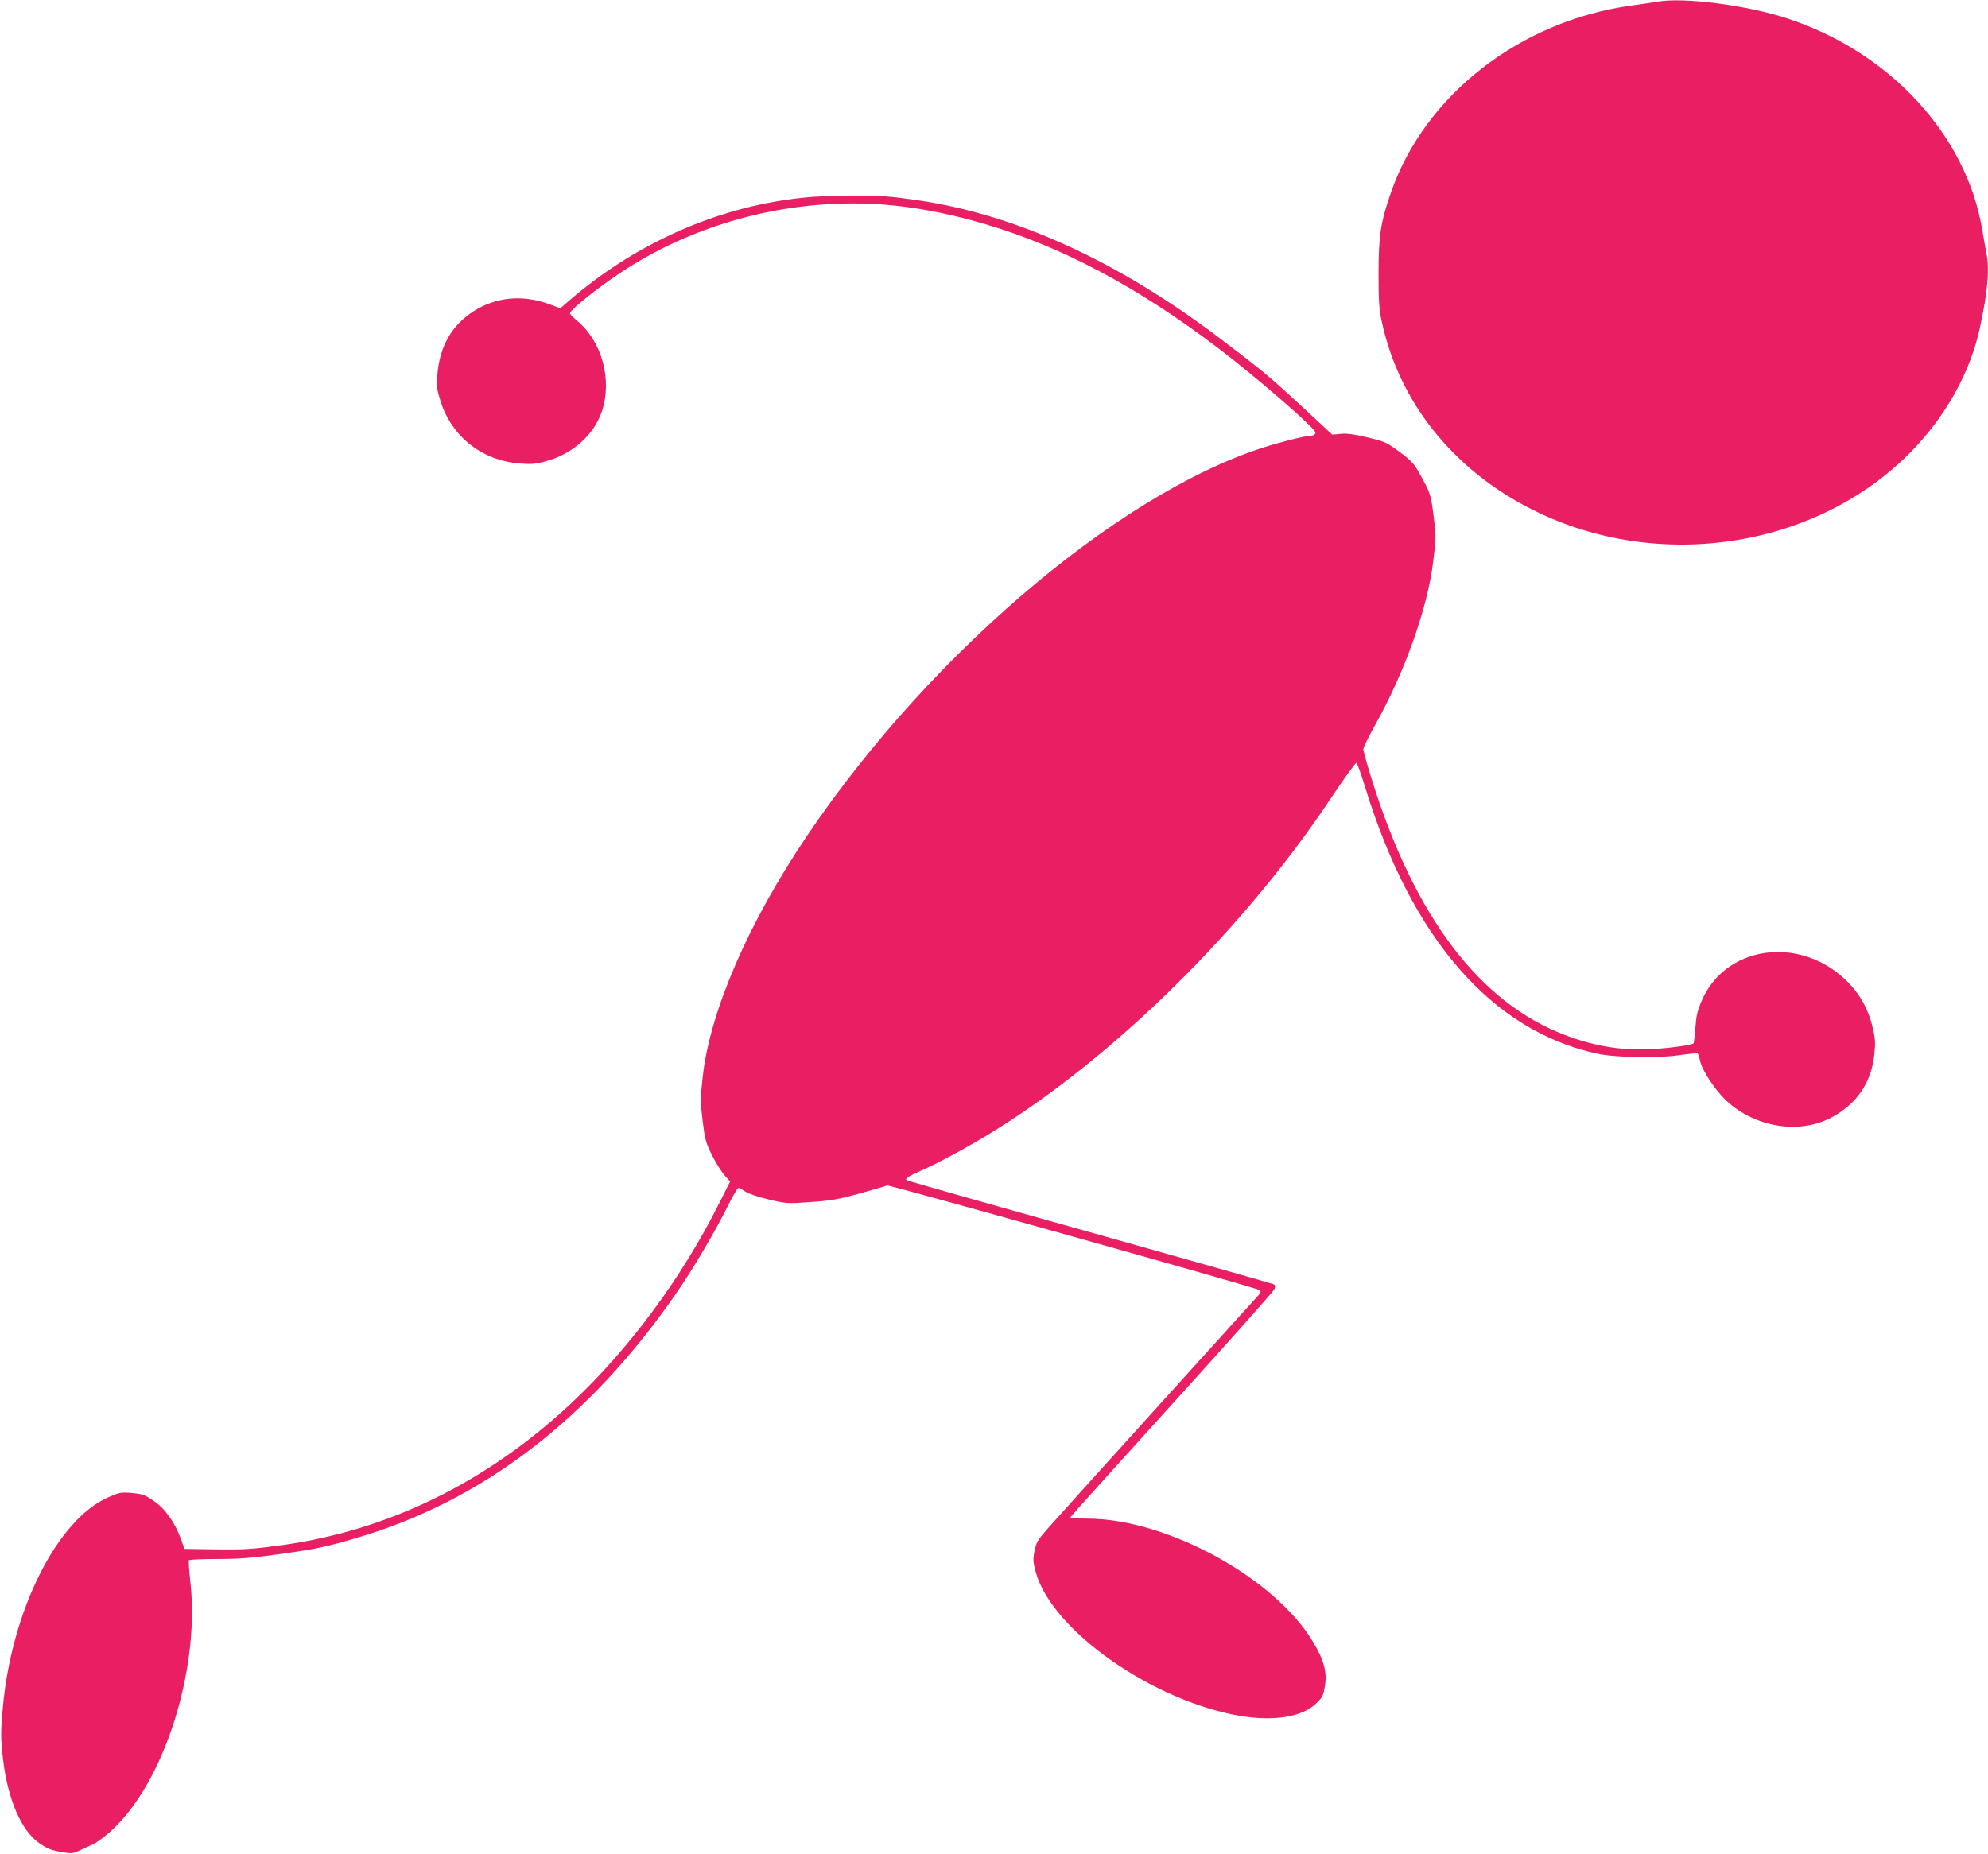
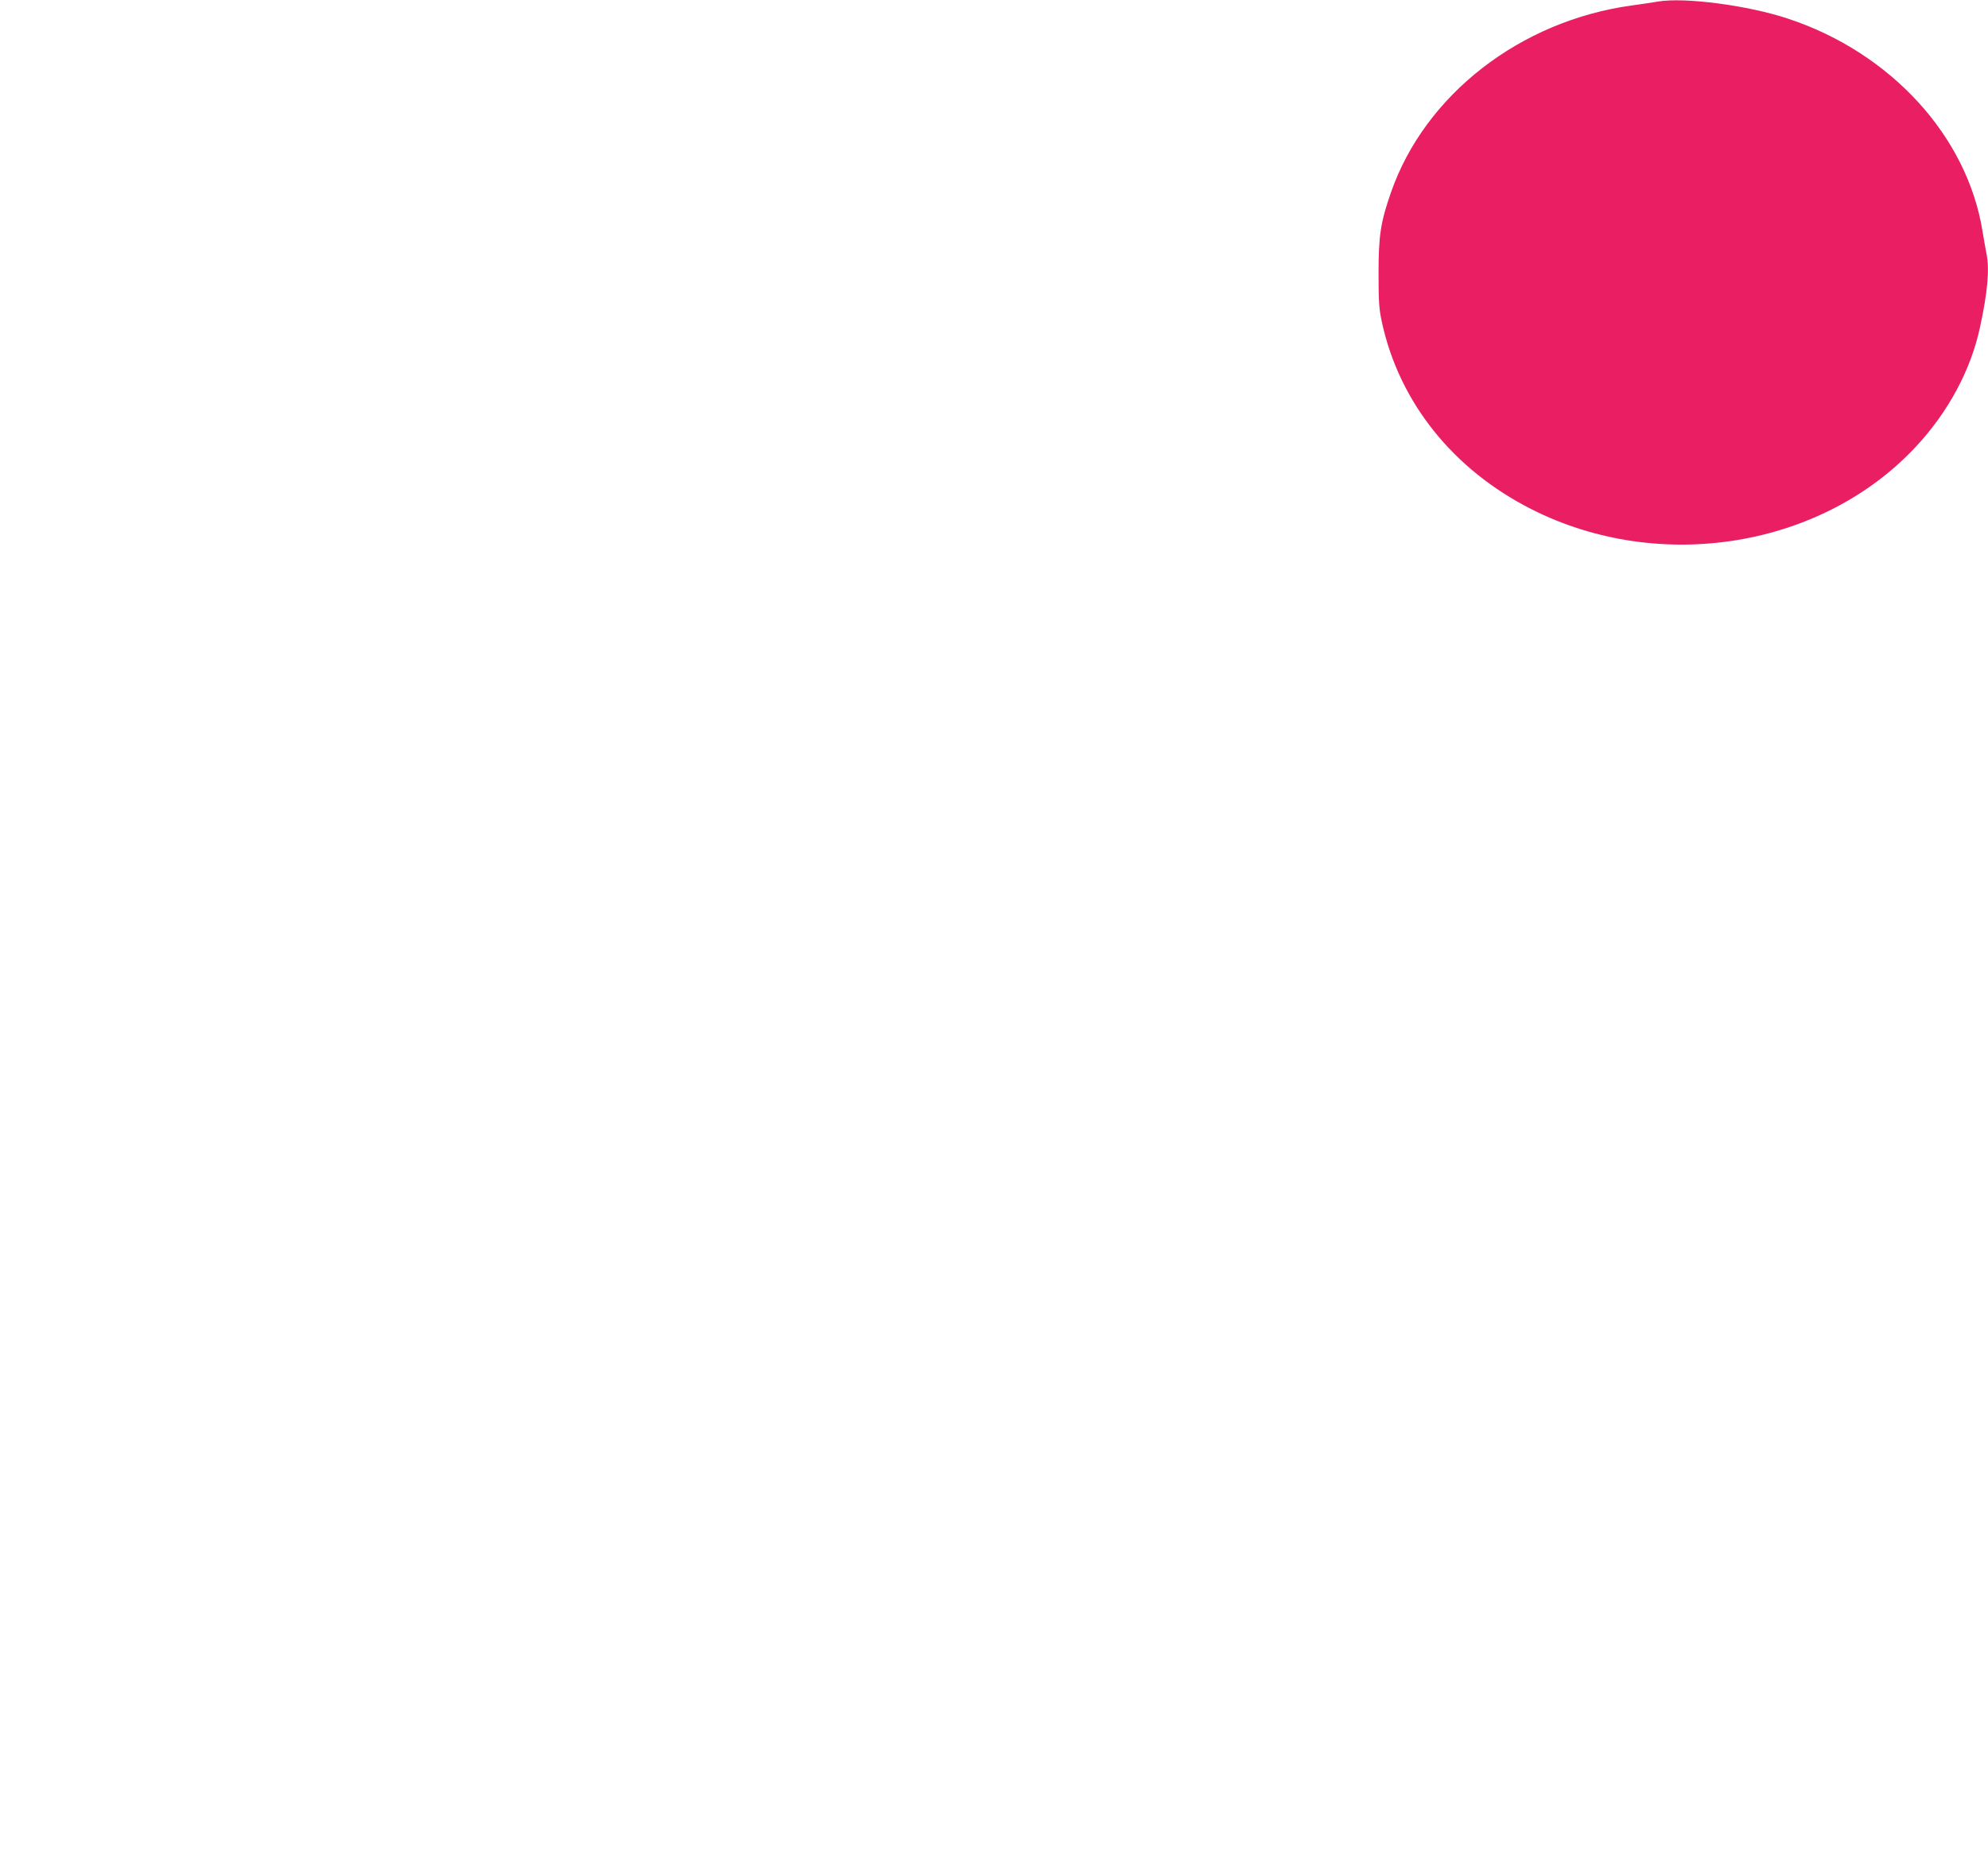
<svg xmlns="http://www.w3.org/2000/svg" version="1.0" width="1280pt" height="1194pt" viewBox="0 0 1280 1194" preserveAspectRatio="xMidYMid meet">
  <g transform="translate(0,1194) scale(0.1,-0.1)" fill="#e91e63" stroke="none">
-     <path d="M10675 11930 c-27 -5 -103 -16 -167 -25 -719 -98 -1333 -575 -1552 -1204 -67 -192 -80 -279 -80 -521 0 -185 3 -229 22 -317 112 -514 458 -947 962 -1202 826 -419 1873 -248 2479 406 206 222 350 490 409 763 49 225 63 376 42 477 -5 26 -17 93 -26 148 -100 610 -590 1145 -1249 1364 -260 87 -669 140 -840 111z" />
-     <path d="M5075 10655 c-509 -72 -1002 -299 -1408 -649 l-59 -51 -80 29 c-169 60 -340 42 -483 -51 -139 -91 -216 -228 -229 -410 -6 -73 -3 -92 22 -171 73 -226 267 -378 508 -397 77 -6 103 -4 170 15 172 47 308 169 359 320 69 205 0 454 -161 586 -24 20 -44 41 -44 46 0 22 181 167 333 267 435 286 960 441 1493 441 266 0 544 -44 850 -134 493 -146 983 -407 1495 -796 250 -190 629 -519 629 -546 0 -14 -23 -24 -57 -24 -14 0 -99 -20 -188 -45 -942 -258 -2215 -1321 -3027 -2525 -379 -561 -625 -1129 -673 -1550 -16 -146 -16 -165 -1 -288 15 -122 20 -140 61 -223 25 -49 61 -107 81 -129 l35 -39 -72 -143 c-240 -479 -580 -938 -952 -1286 -542 -507 -1172 -816 -1856 -912 -198 -27 -242 -30 -427 -28 l-206 3 -22 61 c-40 110 -103 199 -176 248 -58 40 -73 45 -141 51 -71 6 -80 4 -153 -28 -329 -145 -622 -730 -678 -1356 -14 -160 -14 -192 1 -326 30 -261 117 -464 235 -546 48 -33 77 -45 136 -55 72 -13 77 -12 125 10 27 13 66 31 85 39 19 8 70 45 112 83 339 302 574 1030 515 1594 -9 79 -13 148 -11 152 3 4 85 8 183 8 148 0 218 6 422 34 210 30 275 43 459 97 821 237 1516 768 2081 1590 107 156 244 389 325 552 32 64 63 117 68 117 6 0 26 -11 45 -24 22 -14 83 -35 152 -51 114 -27 119 -27 270 -16 132 9 178 17 318 56 90 25 168 48 172 51 11 6 2389 -662 2402 -675 8 -8 2 -21 -20 -43 -57 -62 -1278 -1413 -1349 -1494 -63 -72 -72 -87 -83 -142 -11 -56 -10 -71 8 -137 103 -375 754 -831 1319 -926 213 -35 393 -7 482 77 44 41 50 51 60 112 16 91 -4 168 -75 287 -247 414 -942 794 -1453 795 -66 0 -112 4 -110 9 2 5 296 332 653 726 358 395 654 728 660 742 7 17 6 26 -3 32 -7 4 -540 155 -1185 336 -644 180 -1176 331 -1180 335 -12 11 11 25 122 74 57 25 192 96 300 158 817 468 1712 1329 2308 2224 86 129 161 233 166 231 5 -1 32 -74 58 -161 299 -971 813 -1562 1489 -1711 116 -26 389 -31 528 -11 62 9 116 14 121 12 5 -3 12 -23 16 -43 11 -63 99 -196 173 -264 185 -170 467 -215 672 -107 164 86 260 227 278 407 8 79 7 102 -13 183 -29 121 -91 224 -183 308 -304 277 -767 203 -916 -146 -27 -63 -35 -98 -40 -174 -4 -52 -9 -97 -12 -99 -12 -12 -160 -32 -277 -38 -190 -9 -364 20 -555 93 -547 210 -963 760 -1238 1639 -31 99 -56 189 -56 200 0 11 33 79 73 150 194 346 340 756 377 1060 19 155 19 164 2 296 -17 131 -20 140 -72 237 -52 96 -59 105 -143 169 -86 64 -94 68 -210 96 -87 21 -135 27 -173 23 l-54 -5 -180 167 c-237 219 -270 246 -558 464 -646 487 -1298 785 -1923 877 -189 28 -228 31 -445 30 -189 -1 -270 -6 -397 -24z" />
+     <path d="M10675 11930 c-27 -5 -103 -16 -167 -25 -719 -98 -1333 -575 -1552 -1204 -67 -192 -80 -279 -80 -521 0 -185 3 -229 22 -317 112 -514 458 -947 962 -1202 826 -419 1873 -248 2479 406 206 222 350 490 409 763 49 225 63 376 42 477 -5 26 -17 93 -26 148 -100 610 -590 1145 -1249 1364 -260 87 -669 140 -840 111" />
  </g>
</svg>